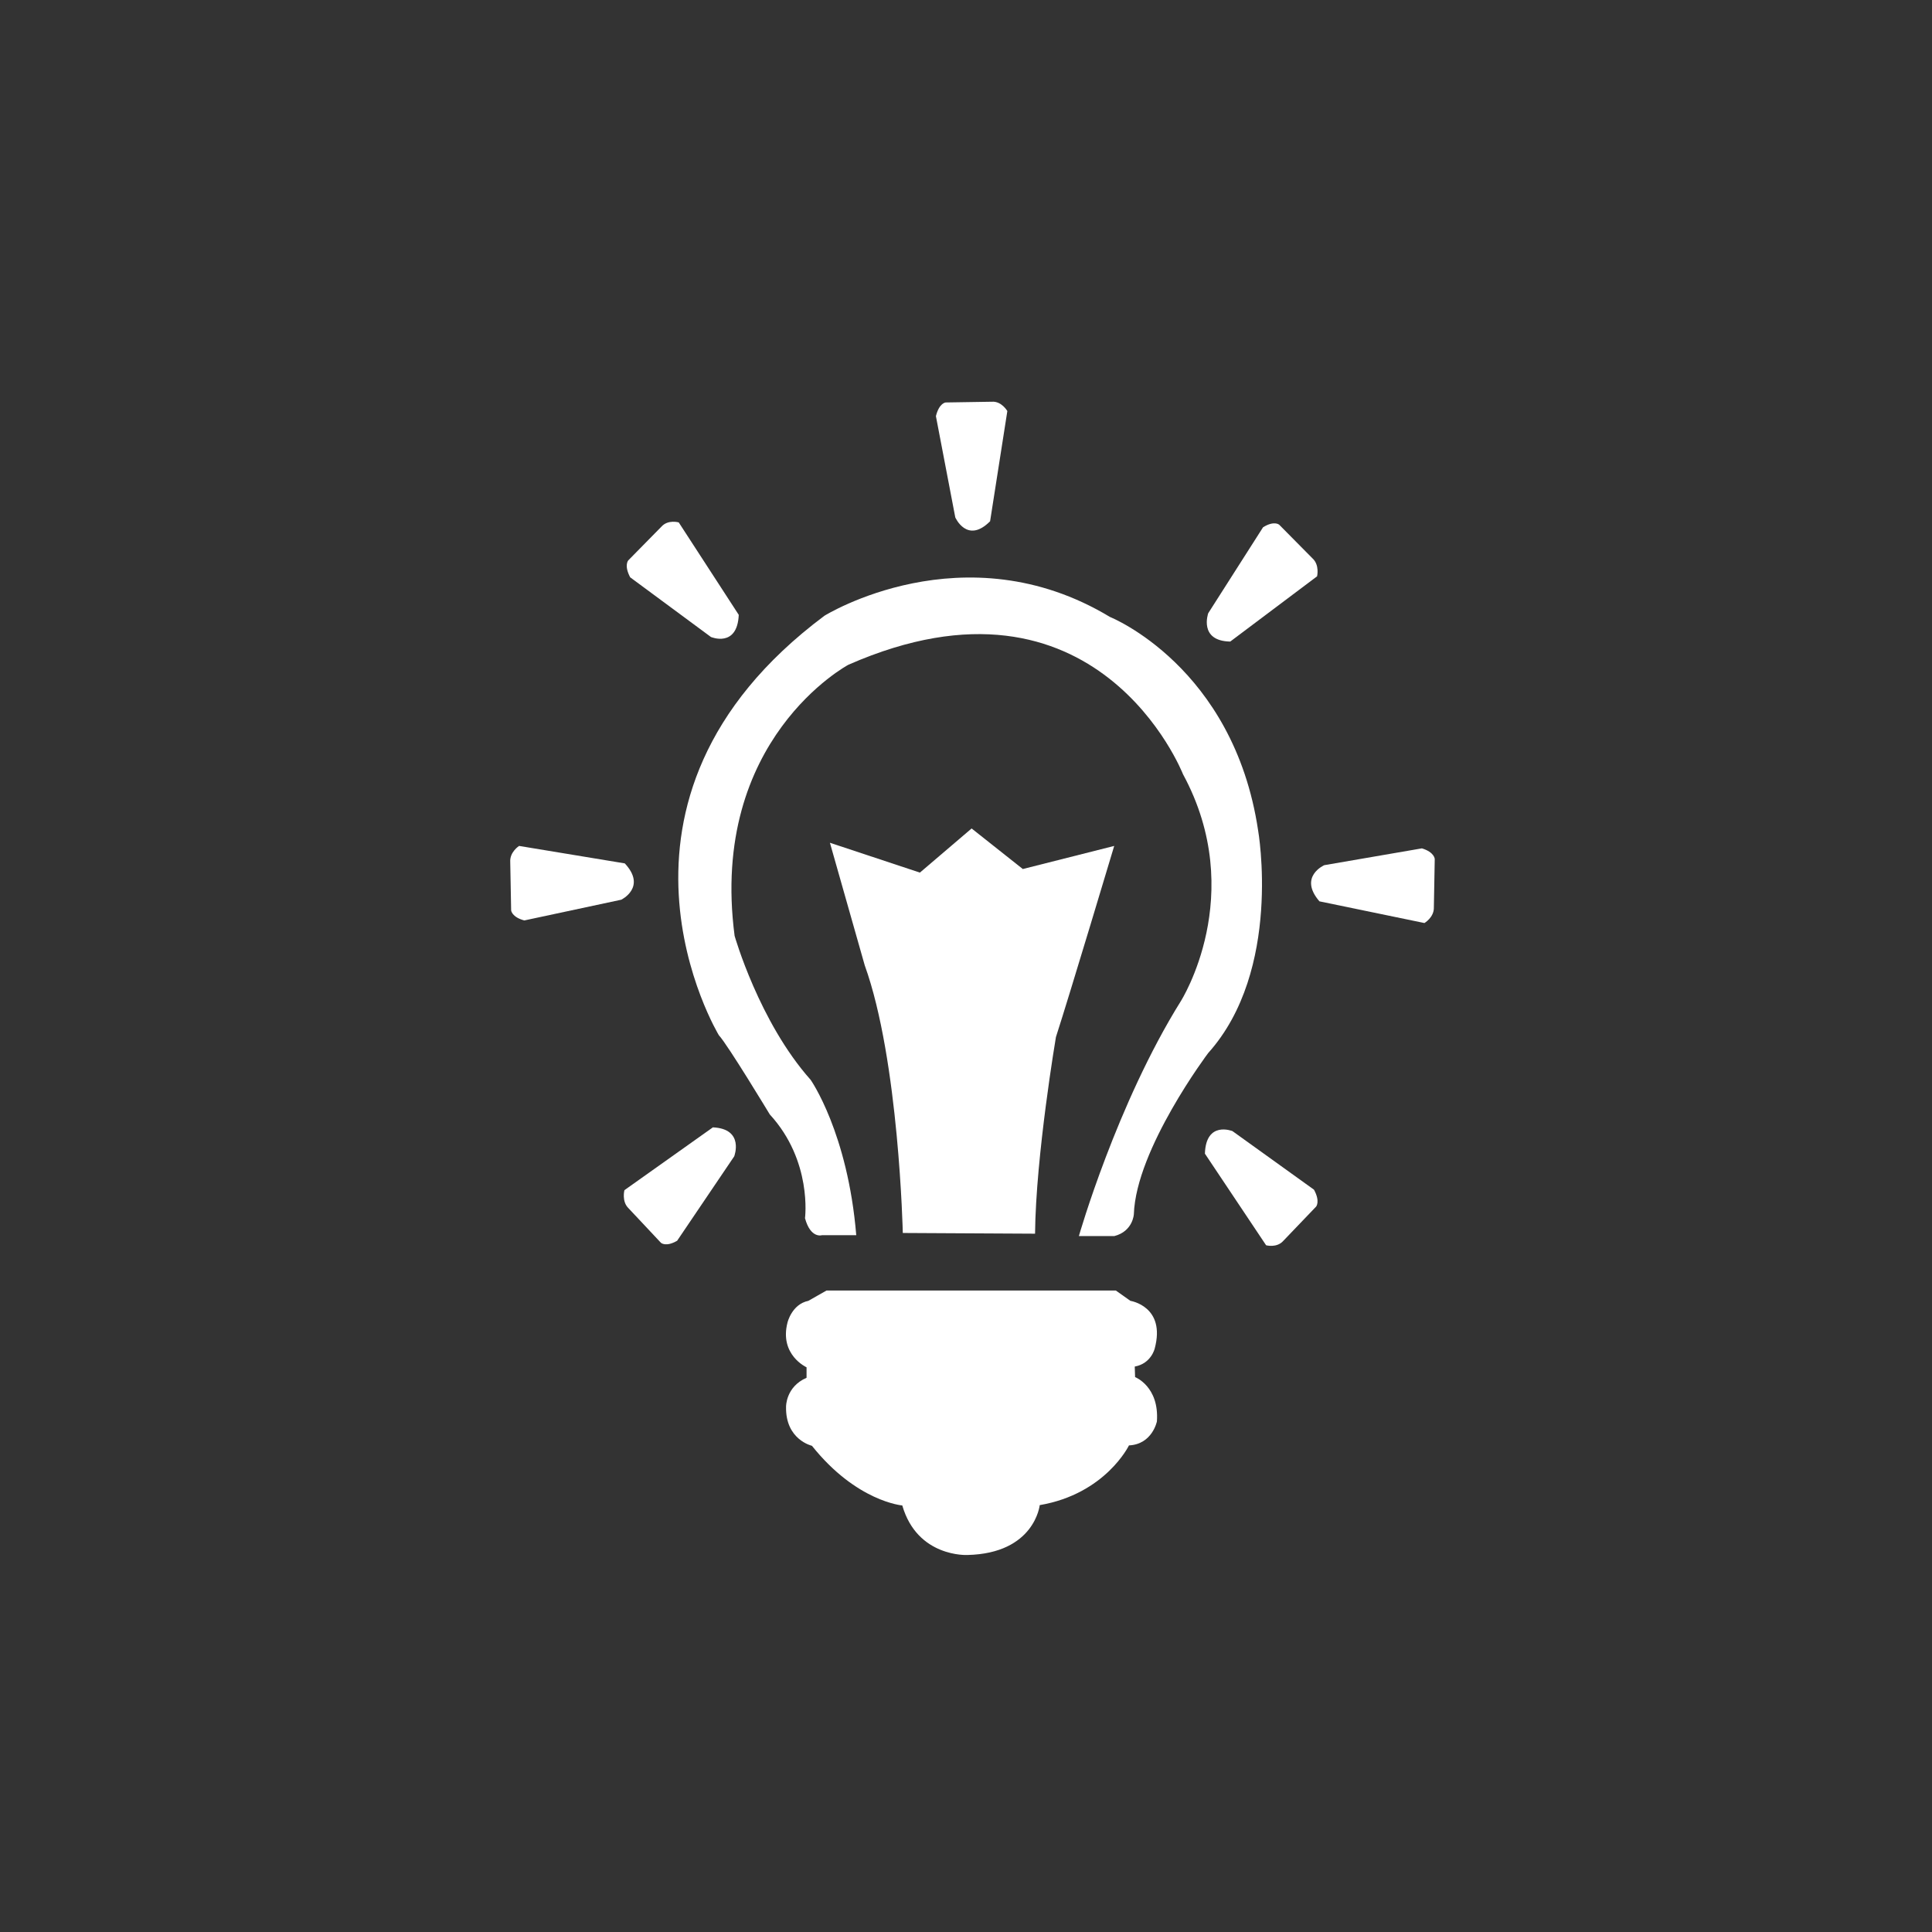
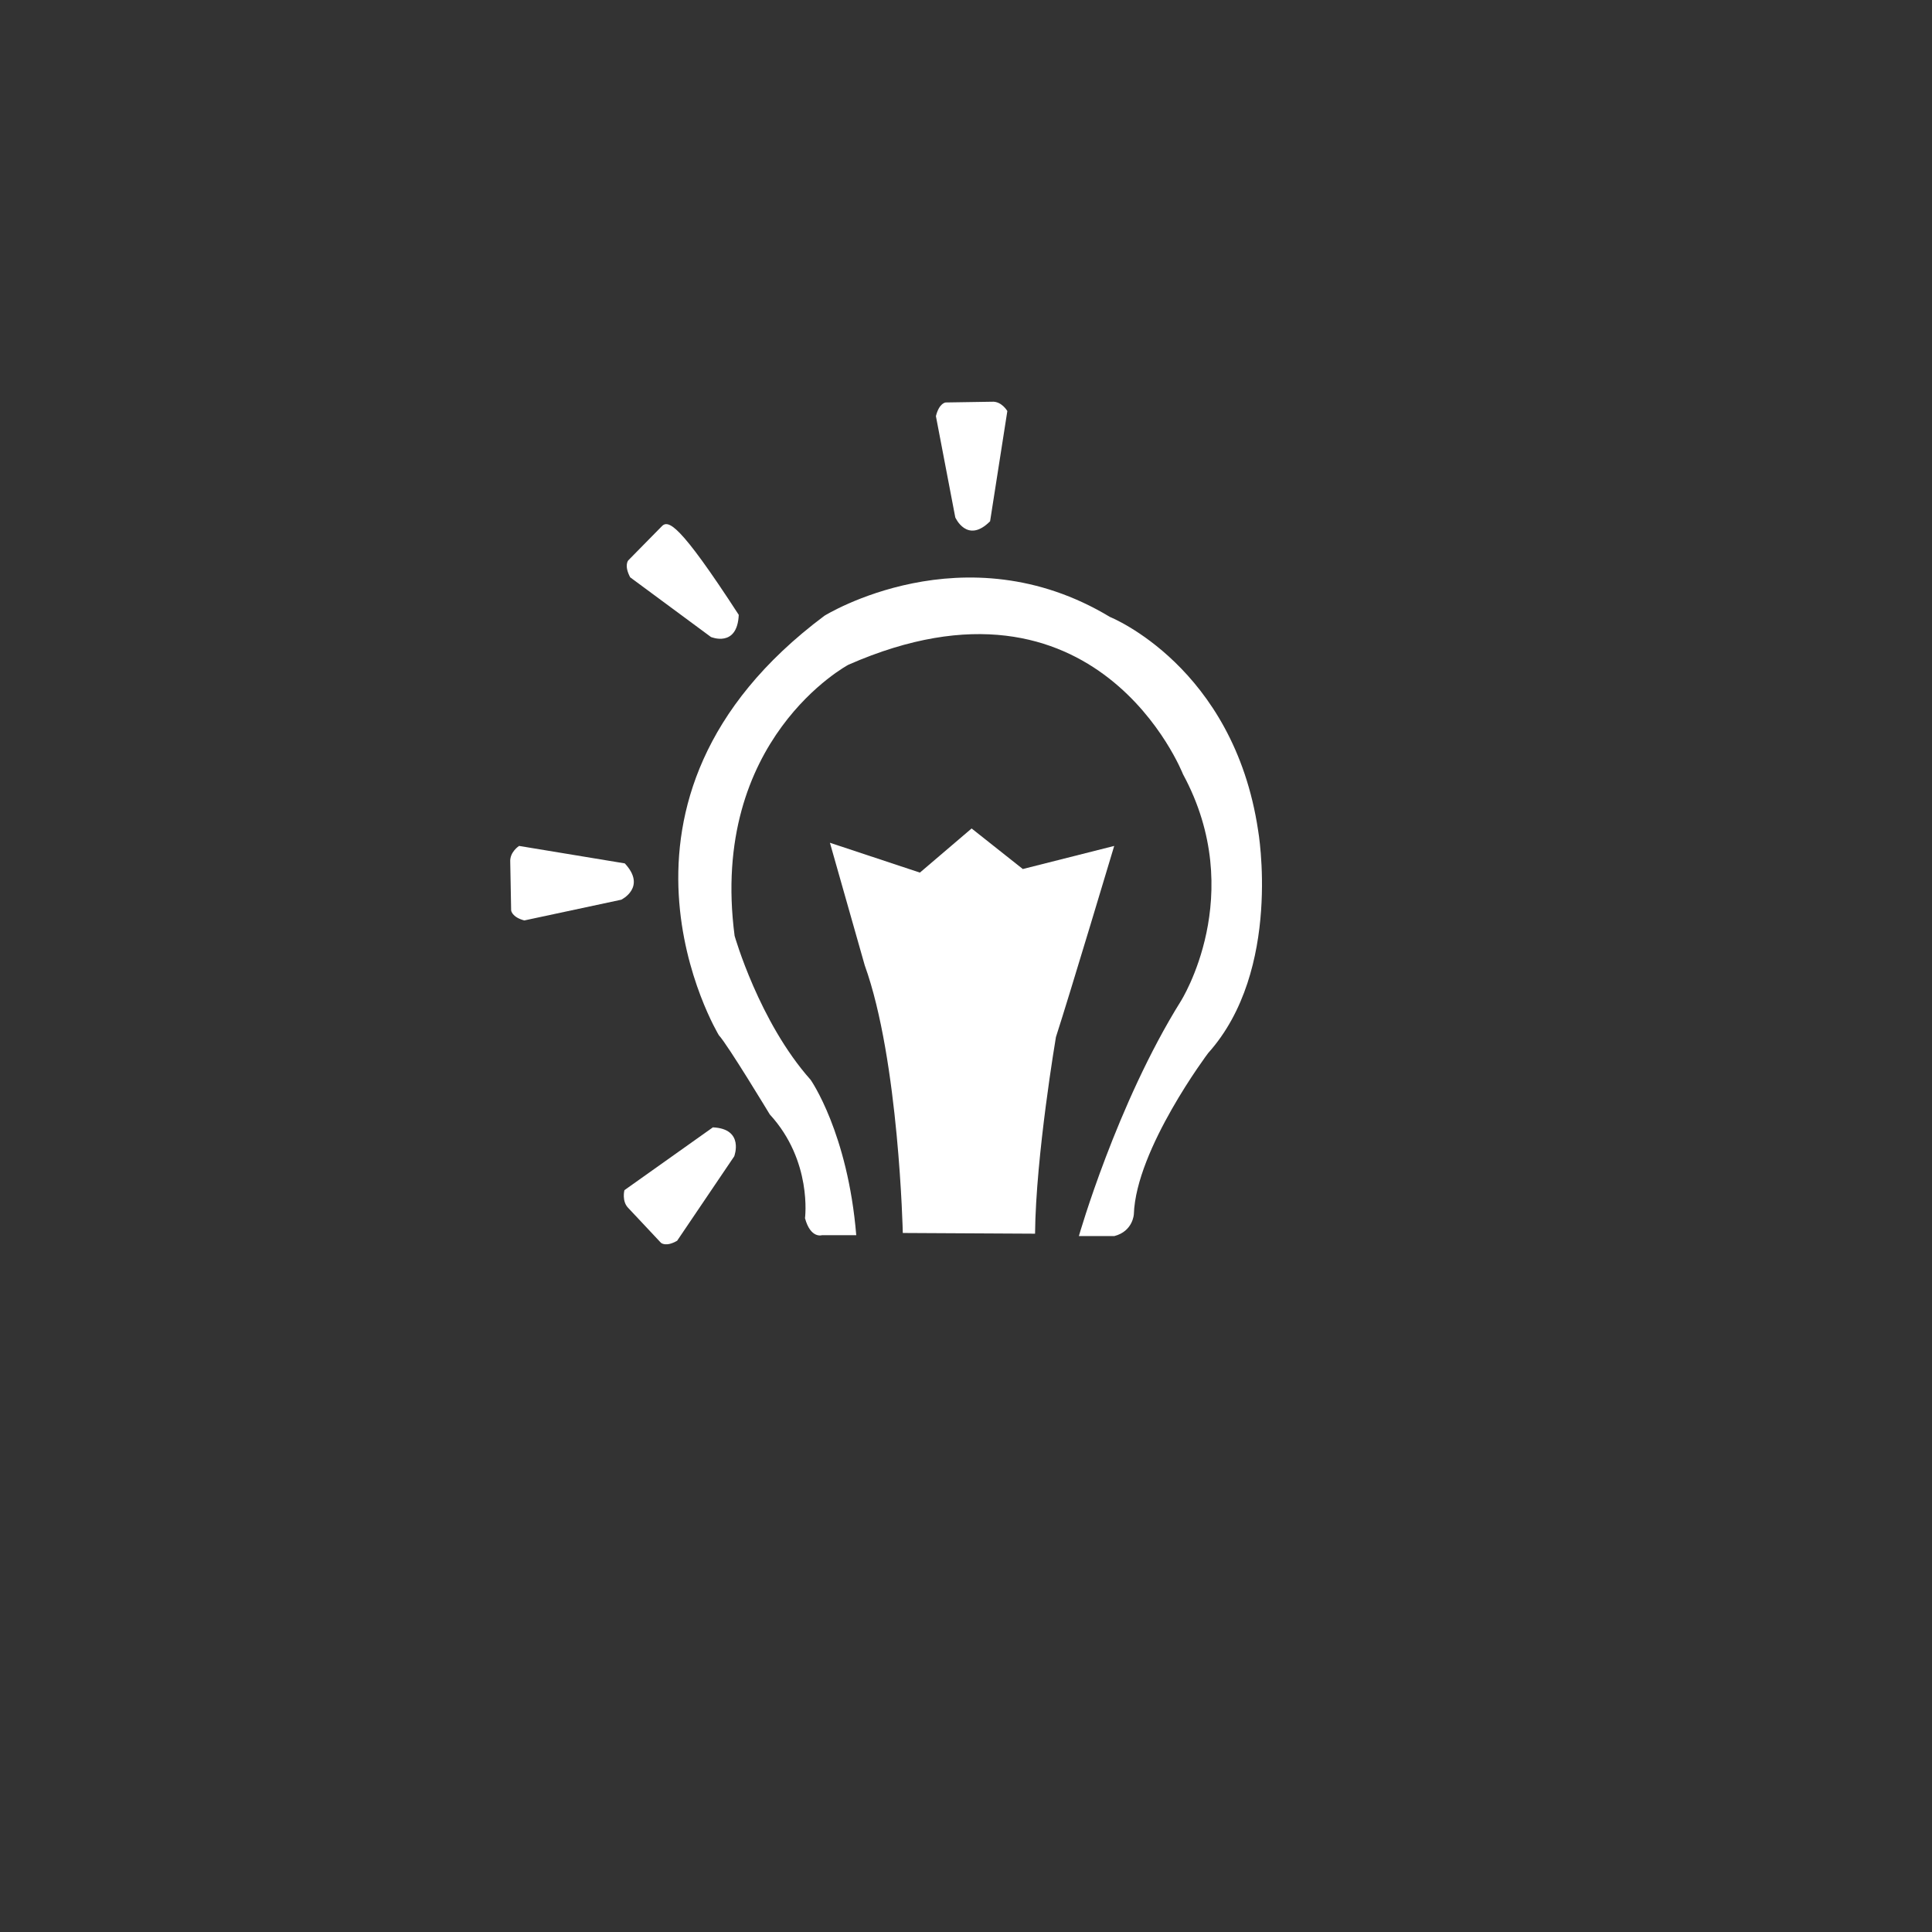
<svg xmlns="http://www.w3.org/2000/svg" width="108" height="108" viewBox="0 0 108 108" fill="none">
  <rect x="0" y="0" width="108" height="108" fill="#333333" stroke="none" />
-   <path d="M67.355 64.49L70.776 69.611C70.776 69.611 71.378 69.778 71.742 69.36L73.572 67.449C73.572 67.449 73.814 67.165 73.452 66.504L68.895 63.229C68.894 63.23 67.415 62.632 67.355 64.49Z" fill="white" />
-   <path d="M73.757 50.385L79.626 51.598C79.626 51.598 80.173 51.282 80.154 50.717L80.203 48.017C80.203 48.017 80.188 47.638 79.486 47.424L74.028 48.364C74.028 48.364 72.566 49.004 73.757 50.385Z" fill="white" />
-   <path d="M68.771 35.864L73.626 32.216C73.626 32.216 73.777 31.583 73.368 31.212L71.509 29.333C71.509 29.333 71.234 29.085 70.606 29.474L67.541 34.279C67.54 34.279 66.991 35.831 68.771 35.864Z" fill="white" />
  <path d="M55.347 29.139L56.311 22.978C56.311 22.978 55.991 22.419 55.45 22.457L52.862 22.498C52.862 22.498 52.5 22.525 52.318 23.263L53.401 28.923C53.401 28.923 54.063 30.428 55.347 29.139Z" fill="white" />
-   <path d="M41.297 34.371L37.942 29.203C37.942 29.203 37.341 29.027 36.973 29.442L35.119 31.327C35.119 31.327 34.873 31.607 35.228 32.273L39.743 35.609C39.743 35.609 41.214 36.228 41.297 34.371Z" fill="white" />
+   <path d="M41.297 34.371C37.942 29.203 37.341 29.027 36.973 29.442L35.119 31.327C35.119 31.327 34.873 31.607 35.228 32.273L39.743 35.609C39.743 35.609 41.214 36.228 41.297 34.371Z" fill="white" />
  <path d="M34.926 48.264L29.018 47.288C29.018 47.288 28.484 47.626 28.523 48.189L28.573 50.889C28.573 50.889 28.603 51.267 29.31 51.453L34.73 50.294C34.73 50.294 36.168 49.597 34.926 48.264Z" fill="white" />
  <path d="M39.851 63.02L34.906 66.531C34.906 66.531 34.739 67.159 35.136 67.543L36.946 69.472C36.946 69.472 37.216 69.728 37.853 69.358L41.043 64.64C41.043 64.64 41.631 63.104 39.851 63.02Z" fill="white" />
-   <path d="M45.187 72.718L46.202 72.141H62.376L63.19 72.718C63.19 72.718 65.182 73.021 64.549 75.384C64.549 75.384 64.357 76.223 63.433 76.392L63.452 76.98C63.452 76.98 64.808 77.503 64.672 79.456C64.672 79.456 64.419 80.735 63.11 80.799C63.11 80.799 61.804 83.508 58.122 84.137C58.122 84.137 57.841 86.838 54.079 86.925C54.079 86.925 51.283 87.075 50.438 84.156C50.438 84.156 47.883 83.947 45.388 80.821C45.388 80.821 43.9 80.484 43.941 78.637C43.941 78.637 43.92 77.525 45.087 77.019V76.433C45.087 76.433 43.558 75.741 44.021 73.934C44.02 73.936 44.261 72.907 45.187 72.718Z" fill="white" />
  <path d="M50.467 68.924C50.467 68.924 50.256 59.273 48.34 53.965L46.393 47.111L51.423 48.779L54.314 46.312L57.176 48.579L62.285 47.288C62.285 47.288 59.801 55.582 59.027 57.973C59.027 57.973 57.902 64.599 57.86 68.964L50.467 68.924Z" fill="white" />
  <path d="M47.865 69.048H45.949C45.949 69.048 45.316 69.258 45 68.098C45 68.098 45.422 64.899 43.031 62.297C43.031 62.297 40.676 58.396 40.184 57.869C40.184 57.869 32.238 44.755 46.09 34.419C46.09 34.419 53.895 29.568 62.051 34.49C62.051 34.49 68.959 37.249 70.33 46.425C70.33 46.425 71.701 54.23 67.535 58.87C67.535 58.87 63.502 64.23 63.383 67.878C63.383 67.878 63.334 68.827 62.297 69.096H60.31C60.31 69.096 62.42 61.718 66.006 55.97C66.006 55.97 69.785 50.027 66.129 43.277C66.129 43.277 61.348 31.043 47.426 37.16C47.426 37.16 39.626 41.311 41.065 52.314C41.065 52.314 42.434 57.129 45.316 60.364C45.316 60.364 47.391 63.319 47.865 69.048Z" fill="white" />
</svg>